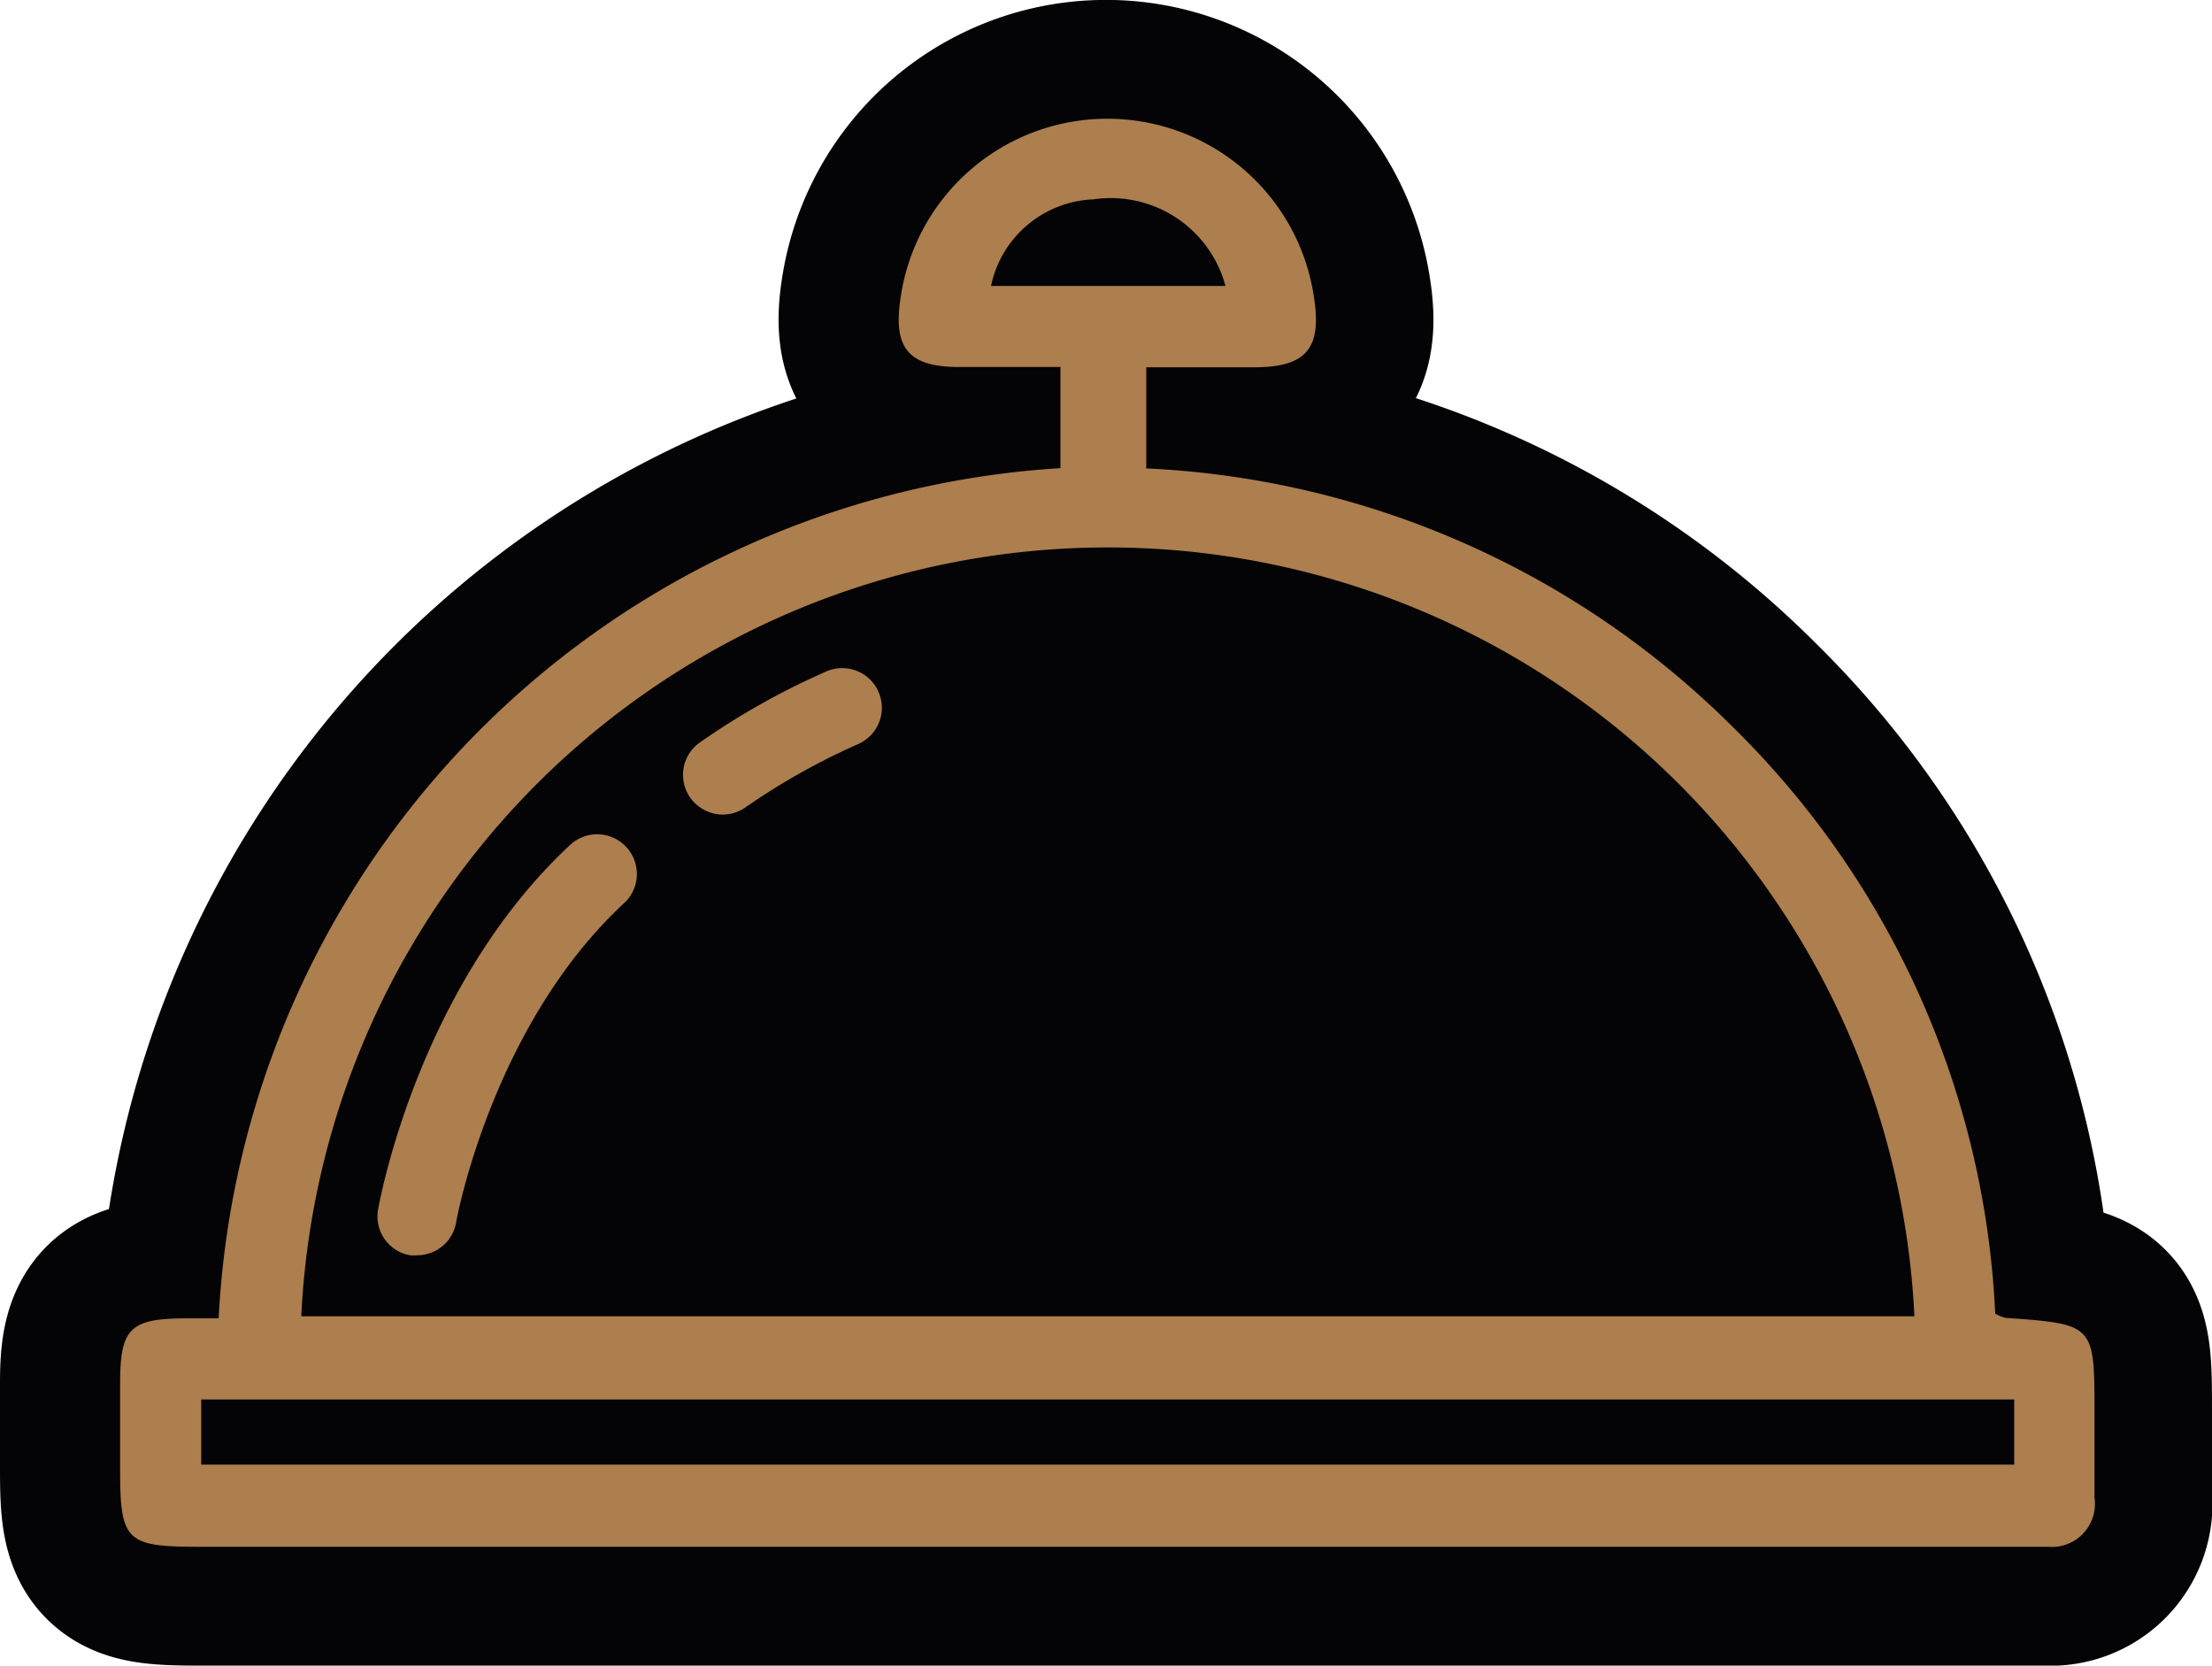
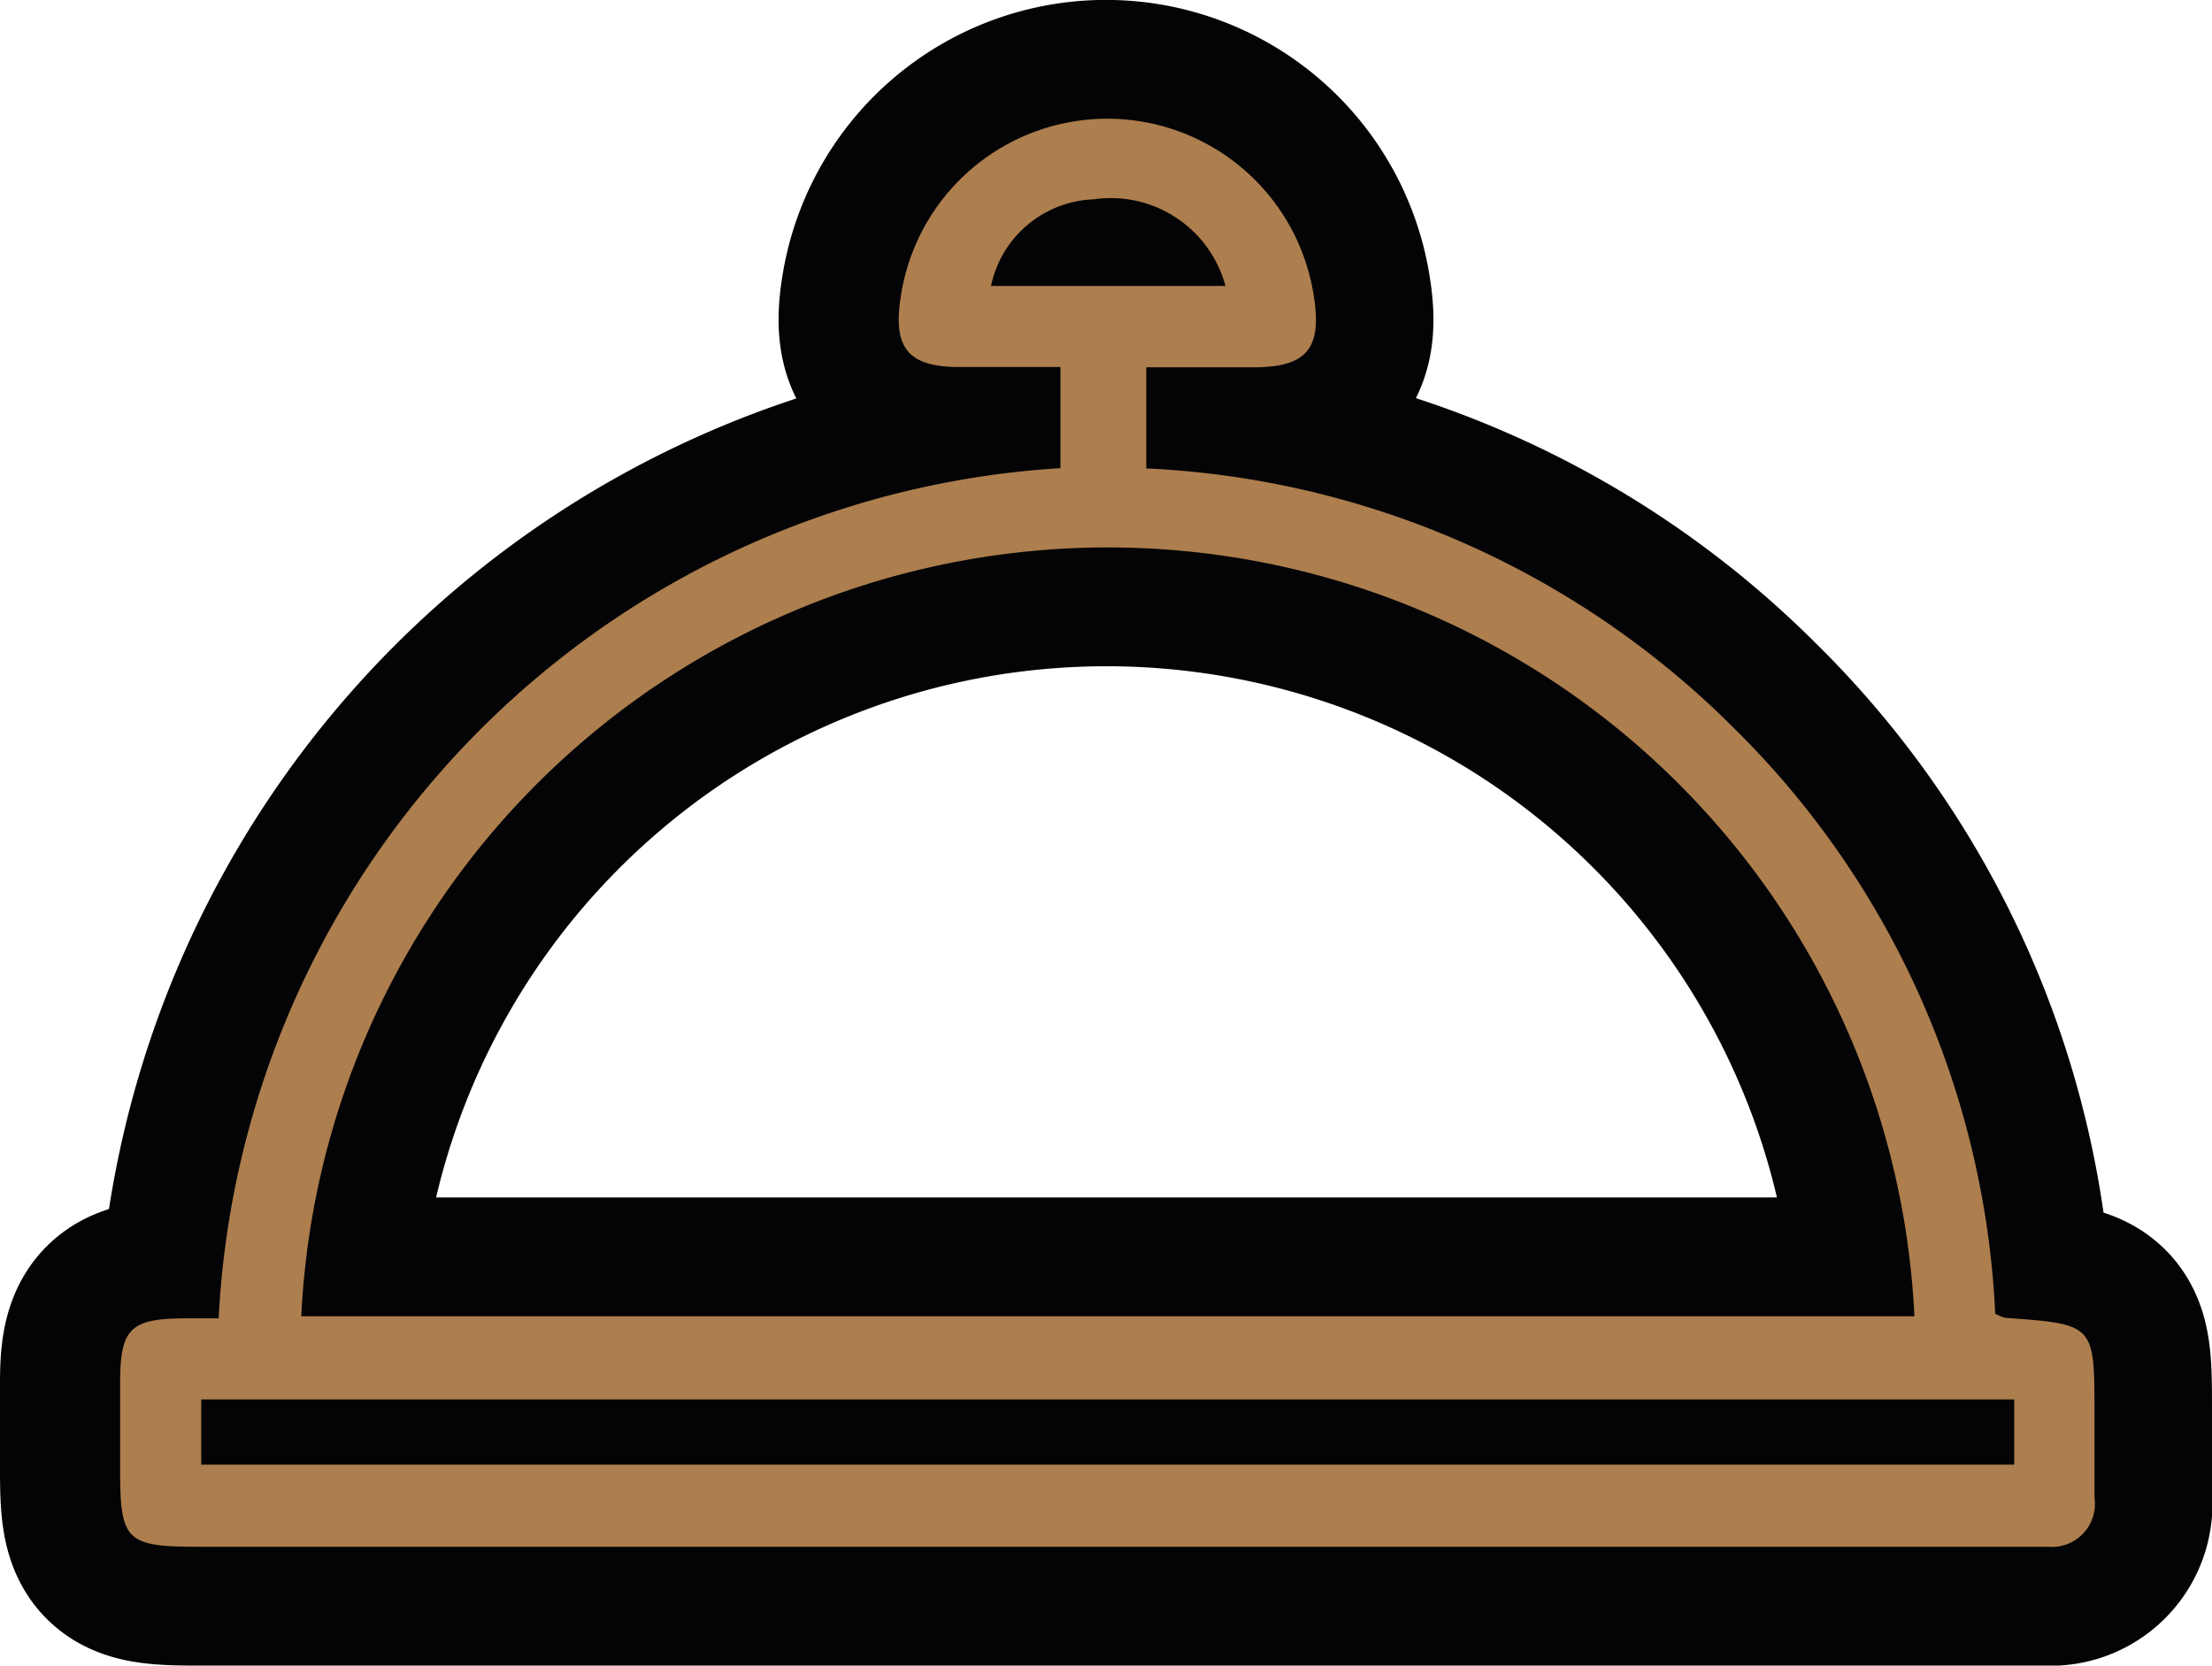
<svg xmlns="http://www.w3.org/2000/svg" viewBox="0 0 83.77 63.08">
  <g id="Слой_2" data-name="Слой 2">
    <g id="Слой_1-2" data-name="Слой 1">
      <path d="M8.22,49.93a34,34,0,0,1,31.89-32.2V13.9H36.28c-1.94,0-2.52-.72-2.22-2.65a7.91,7.91,0,0,1,15.65,0c.3,1.93-.27,2.64-2.2,2.66-1.35,0-2.7,0-4.16,0v3.83a33.63,33.63,0,0,1,22.26,9.83,33.29,33.29,0,0,1,9.9,22.18,1.73,1.73,0,0,0,.38.16c3.38.24,3.38.24,3.38,3.6,0,1.07,0,2.14,0,3.21a1.63,1.63,0,0,1-1.76,1.86c-.39,0-.78,0-1.17,0H7.45c-2.71,0-2.95-.23-2.95-2.87V52.35c0-2,.38-2.4,2.35-2.42Zm64.23-.08a30.58,30.58,0,0,0-61.09,0ZM76.23,53H7.57v2.47H76.23ZM46.36,10.83a4.5,4.5,0,0,0-5-3.28,4.13,4.13,0,0,0-3.88,3.28Z" style="fill:#040406;stroke:#040406;stroke-linecap:round;stroke-linejoin:round;stroke-width:9px" />
-       <path d="M15.75,47.54a1.23,1.23,0,0,1-.27,0,1.49,1.49,0,0,1-1.21-1.74c.06-.34,1.54-8.46,7.27-13.8a1.5,1.5,0,0,1,2.05,2.2c-5,4.63-6.36,12-6.37,12.12A1.5,1.5,0,0,1,15.75,47.54Z" style="fill:#040406;stroke:#040406;stroke-linecap:round;stroke-linejoin:round;stroke-width:9px" />
-       <path d="M27.32,30.85a1.52,1.52,0,0,1-1.2-.6,1.5,1.5,0,0,1,.29-2.1,27.87,27.87,0,0,1,4.81-2.71,1.5,1.5,0,0,1,1.25,2.73,25.68,25.68,0,0,0-4.25,2.38A1.52,1.52,0,0,1,27.32,30.85Z" style="fill:#040406;stroke:#040406;stroke-linecap:round;stroke-linejoin:round;stroke-width:9px" />
-       <path d="M16.21,52.93h60s-7-30-31.22-32.17S16.21,52.93,16.21,52.93Z" style="fill:#040406;stroke:#040406;stroke-linecap:round;stroke-linejoin:round;stroke-width:9px" />
      <path d="M8.28,49.93a34,34,0,0,1,31.88-32.2V13.9H36.33c-1.94,0-2.52-.72-2.22-2.65a7.91,7.91,0,0,1,15.65,0c.3,1.93-.27,2.64-2.2,2.66-1.35,0-2.7,0-4.15,0v3.83a33.63,33.63,0,0,1,22.25,9.83,33.29,33.29,0,0,1,9.9,22.18,1.73,1.73,0,0,0,.38.16c3.38.24,3.38.24,3.38,3.6,0,1.07,0,2.14,0,3.21a1.63,1.63,0,0,1-1.76,1.86c-.39,0-.78,0-1.17,0H7.5c-2.71,0-2.95-.23-2.95-2.87V52.35c0-2,.38-2.4,2.35-2.42Zm64.22-.08a30.58,30.58,0,0,0-61.09,0ZM76.28,53H7.62v2.47H76.28ZM46.41,10.83a4.5,4.5,0,0,0-5-3.28,4.13,4.13,0,0,0-3.88,3.28Z" style="fill:#ad7e4e" />
-       <path d="M15.8,47.54a1.23,1.23,0,0,1-.27,0,1.49,1.49,0,0,1-1.21-1.74c.06-.34,1.54-8.46,7.27-13.8a1.5,1.5,0,0,1,2.05,2.2c-5,4.63-6.36,12-6.37,12.12A1.5,1.5,0,0,1,15.8,47.54Z" style="fill:#ad7e4e" />
-       <path d="M27.37,30.85a1.52,1.52,0,0,1-1.2-.6,1.5,1.5,0,0,1,.29-2.1,27.87,27.87,0,0,1,4.81-2.71,1.5,1.5,0,0,1,1.25,2.73,25.68,25.68,0,0,0-4.25,2.38A1.52,1.52,0,0,1,27.37,30.85Z" style="fill:#ad7e4e" />
    </g>
  </g>
</svg>